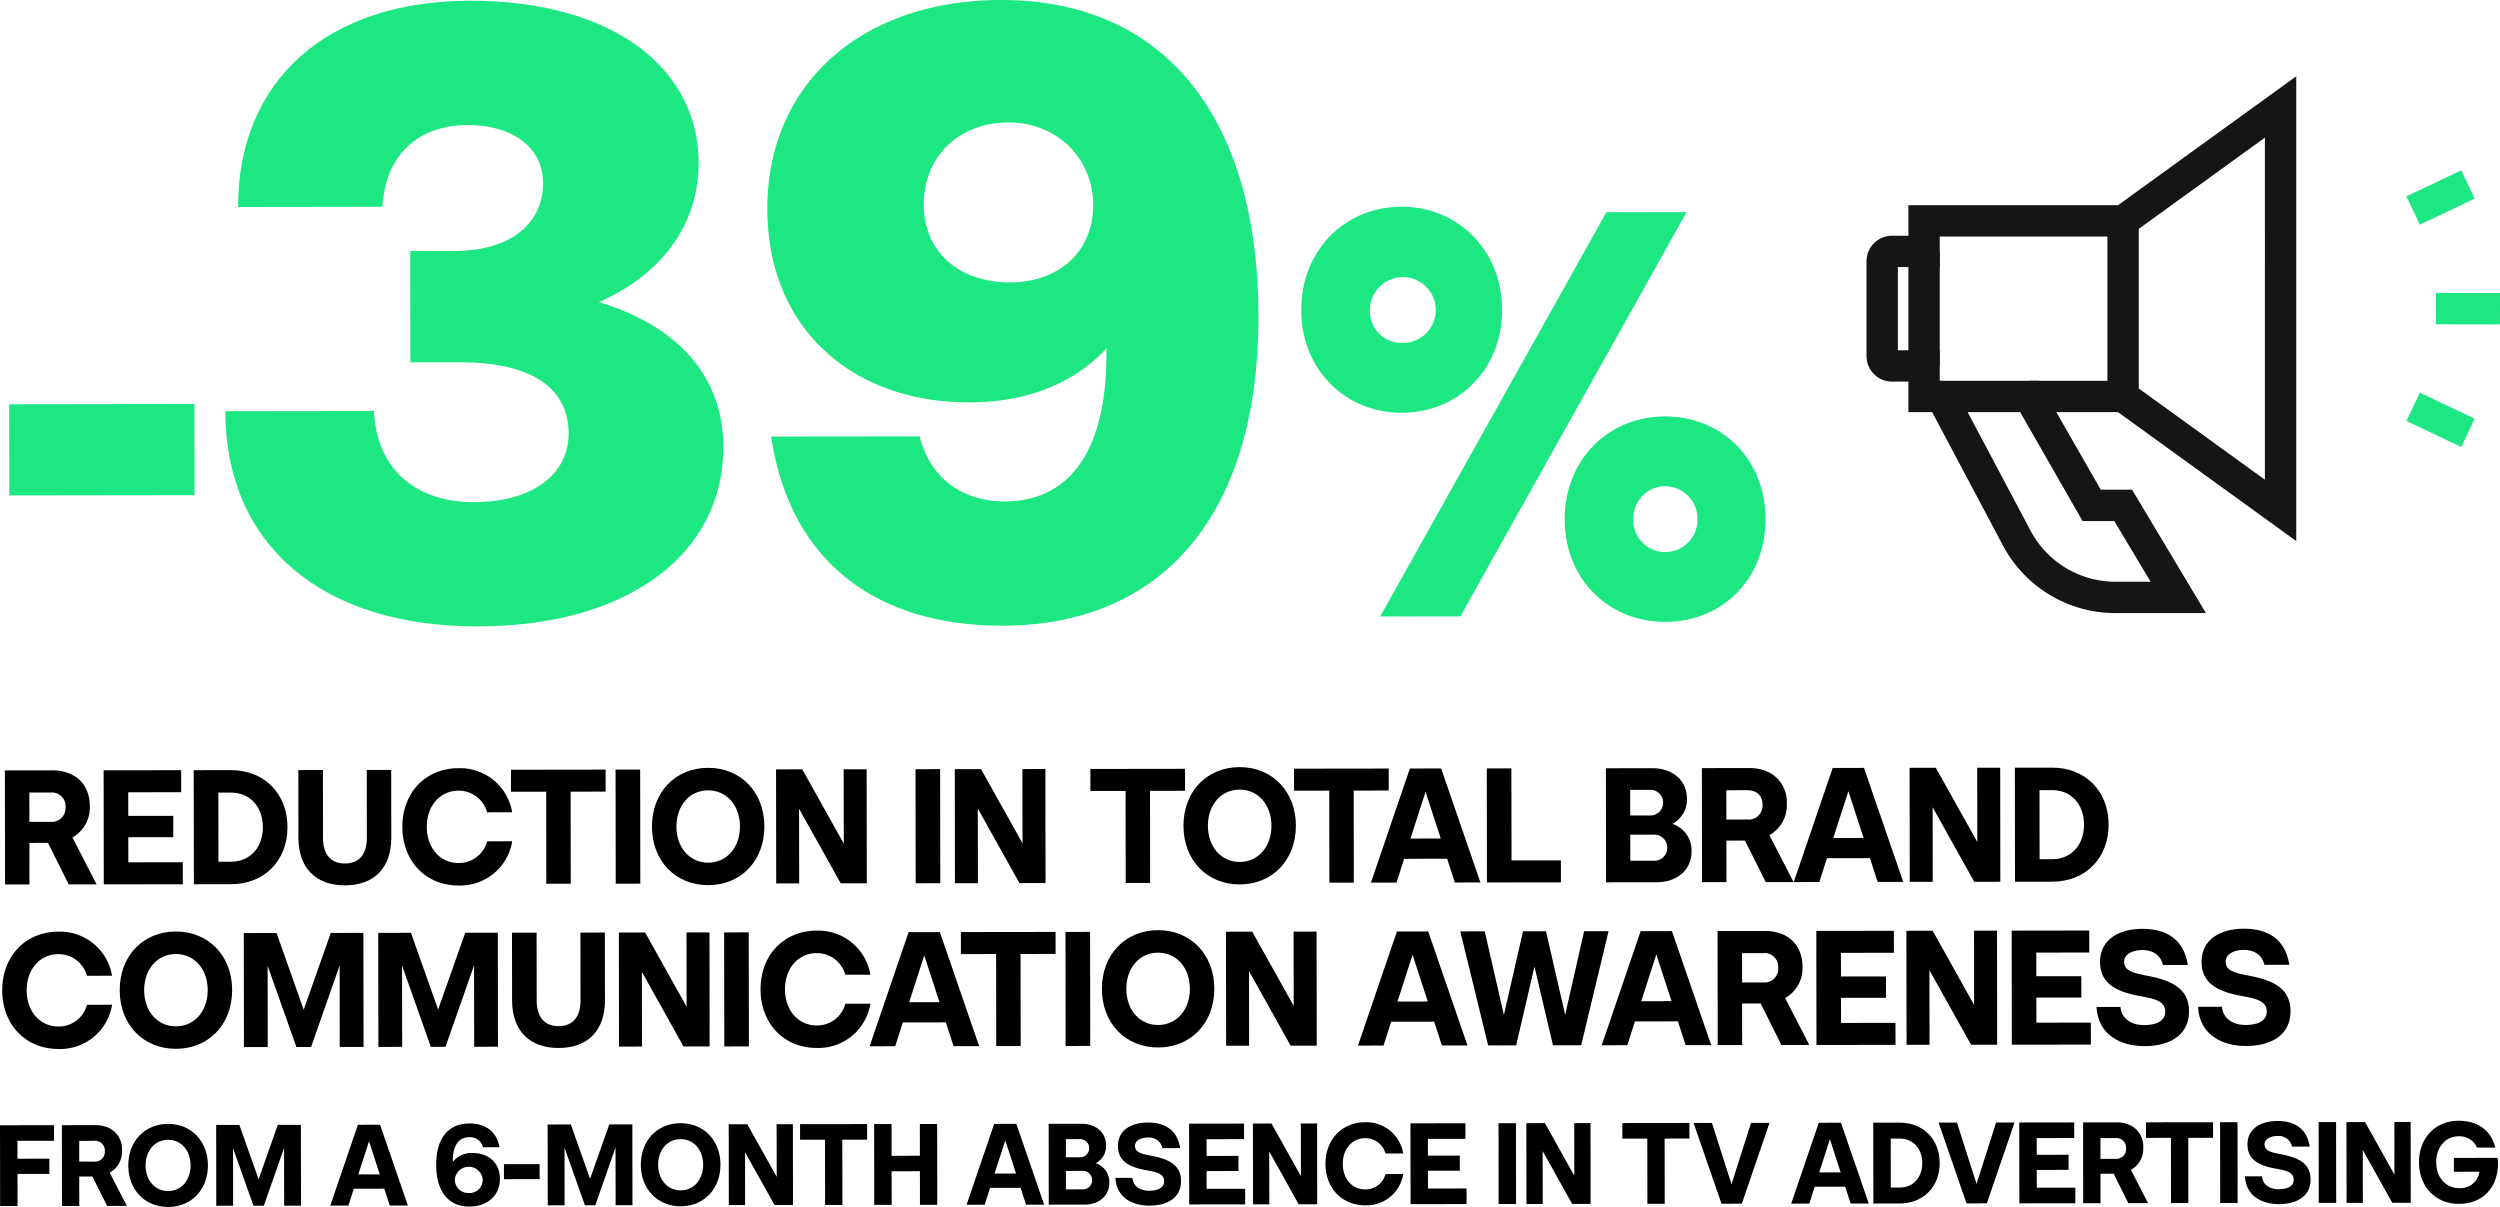
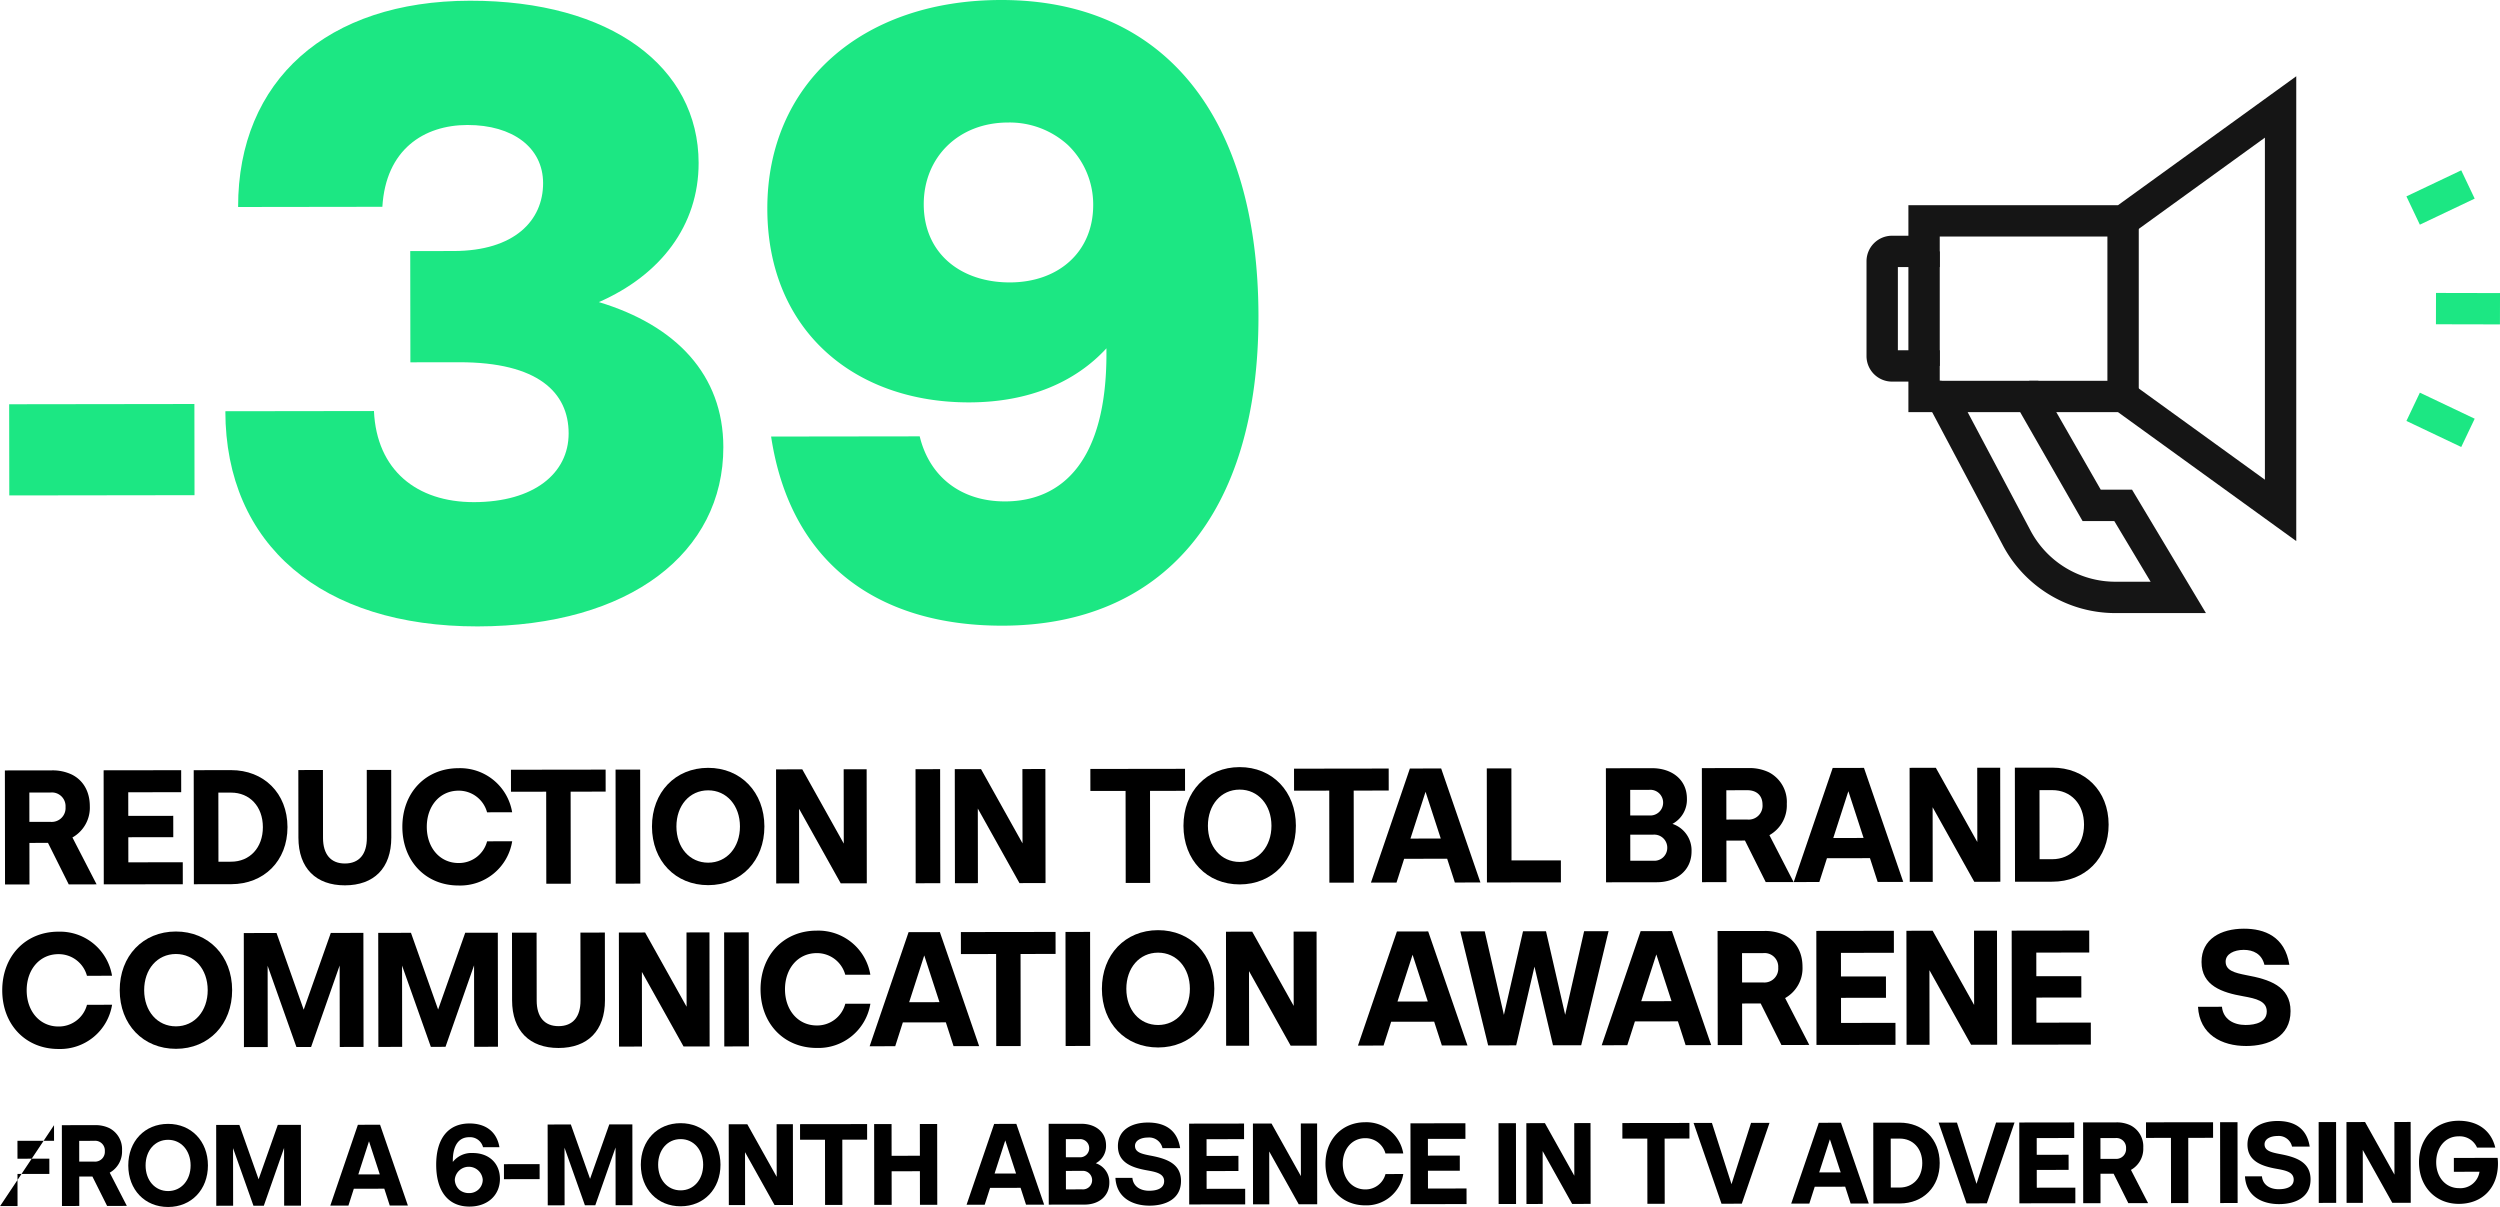
<svg xmlns="http://www.w3.org/2000/svg" viewBox="0 0 587.871 283.822">
  <defs>
    <style>.cls-1{fill:#1ce783;}.cls-2{fill:#fff;}.cls-3{fill:#151515;}</style>
  </defs>
  <g id="Layer_2" data-name="Layer 2">
    <g id="Copy-Images">
-       <path d="M12.704,264.586l.005,3.665-8.605.012.006,4.207,7.492-.011.005,3.583-7.492.011.01,7.547-4.099.005L0,264.603Z" />
+       <path d="M12.704,264.586l.005,3.665-8.605.012.006,4.207,7.492-.011.005,3.583-7.492.011.01,7.547-4.099.005Z" />
      <path d="M22.391,264.572a7.484,7.484,0,0,1,3.313.701,5.563,5.563,0,0,1,2.993,5.263A5.691,5.691,0,0,1,25.8,275.751l4.027,7.813-4.642.006-3.457-6.917-3.094.004.009,6.922-4.071.006-.026-19.002Zm2.262,6.104a2.281,2.281,0,0,0-2.527-2.412l-3.502.005.007,4.886,3.501-.005A2.309,2.309,0,0,0,24.652,270.677Z" />
      <path d="M30.164,274.063c-.008-5.7,3.869-9.777,9.351-9.785,5.456-.008,9.371,4.06,9.379,9.76s-3.897,9.777-9.352,9.785C34.06,283.83,30.172,279.763,30.164,274.063Zm14.658-.02c-.005-3.475-2.207-6.023-5.302-6.019-3.121.004-5.289,2.56-5.284,6.034s2.18,6.022,5.301,6.019C42.632,280.072,44.827,277.518,44.822,274.043Z" />
      <path d="M56.287,264.526l4.523,12.779,4.516-12.792,5.43-.008.025,19.002-3.963.006L66.8,269.942l-4.76,13.579-2.442.003-4.796-13.539.018,13.546-3.963.005-.025-19.002Z" />
      <path d="M89.371,264.481l6.541,18.993L91.65,283.48l-1.281-3.961-7.167.01-1.27,3.965-4.262.006,6.489-19.011Zm-2.601,3.886-2.514,7.795,5.049-.008Z" />
      <path d="M102.571,273.91c-.009-6.244,2.864-9.723,7.832-9.729,3.719-.005,6.408,1.864,7.038,5.582l-3.854.005a3.148,3.148,0,0,0-3.261-2.357c-2.335.003-3.853,1.77-3.848,5.597l.001.218a5.59,5.59,0,0,1,4.666-2.097c3.827-.005,6.409,2.407,6.414,6.072.006,3.8-2.841,6.519-7.157,6.524C105.381,283.733,102.58,280.099,102.571,273.91Zm10.944,3.46a3.297,3.297,0,0,0-6.569.009,3.288,3.288,0,0,0,1.089,2.413,3.418,3.418,0,0,0,2.2.758A3.14,3.14,0,0,0,113.516,277.37Z" />
      <path d="M126.89,273.741l.005,3.528-8.388.012-.005-3.528Z" />
      <path d="M134.231,264.42l4.524,12.779,4.516-12.792,5.429-.008.026,19.002-3.964.006-.018-13.572-4.759,13.579-2.443.003-4.796-13.539.019,13.546-3.963.005-.026-19.002Z" />
      <path d="M150.69,273.899c-.008-5.7,3.868-9.778,9.351-9.786,5.456-.007,9.371,4.06,9.379,9.76s-3.897,9.778-9.352,9.785C154.584,283.665,150.697,279.599,150.69,273.899Zm14.658-.021c-.005-3.475-2.207-6.023-5.302-6.019-3.121.005-5.29,2.56-5.285,6.034s2.181,6.023,5.302,6.019C163.157,279.907,165.352,277.353,165.348,273.878Z" />
      <path d="M175.727,264.363l6.912,12.369-.018-12.379,3.828-.005.025,19.002-4.343.006-6.939-12.424.017,12.433-3.827.006-.025-19.002Z" />
      <path d="M188.133,268.011l-.005-3.665,15.771-.021.005,3.665-5.836.008.02,15.337-4.071.006-.02-15.337Z" />
      <path d="M209.65,264.317l.01,7.465,6.651-.009-.011-7.465,4.072-.006.025,19.002-4.071.006-.011-7.899-6.651.009.011,7.899-4.099.006-.025-19.002Z" />
      <path d="M238.989,264.276,245.53,283.27l-4.262.006-1.281-3.961-7.167.01-1.27,3.964-4.262.006,6.489-19.011Zm-2.601,3.886-2.514,7.794,5.049-.007Z" />
      <path d="M254.269,264.256c3.257-.005,5.811,1.865,5.815,5.068a4.575,4.575,0,0,1-2.41,4.211,4.653,4.653,0,0,1,3.183,4.582c.004,3.177-2.518,5.135-5.775,5.14l-8.469.011-.026-19.002Zm1.853,5.725a2.129,2.129,0,0,0-2.338-2.114l-3.148.005.006,4.262,3.148-.005A2.133,2.133,0,0,0,256.122,269.981Zm.688,7.519a2.168,2.168,0,0,0-2.337-2.169l-3.828.006.006,4.344,3.828-.006A2.152,2.152,0,0,0,256.81,277.499Z" />
      <path d="M270.22,280.005c1.71-.002,3.528-.493,3.526-2.258-.003-1.737-1.795-2.142-3.886-2.518-3.557-.619-6.979-1.755-6.984-5.718-.005-3.828,3.224-5.543,7.051-5.548,3.447-.005,6.842,1.293,7.581,6.016l-4.153.006a3.203,3.203,0,0,0-3.45-2.492c-1.602.002-3.013.683-3.011,1.958.002,1.493,1.522,1.871,3.424,2.248,3.801.701,7.386,1.81,7.392,5.989.006,4.371-3.793,5.814-7.376,5.819-4.071.006-7.793-1.89-8.044-6.531l3.991-.005C266.473,279.033,268.211,280.008,270.22,280.005Z" />
      <path d="M292.536,264.203l.005,3.665-8.822.012.005,3.936,7.492-.01.005,3.557-7.492.01.006,4.18,9.067-.012.005,3.665-13.166.018-.025-19.002Z" />
      <path d="M298.993,264.194l6.912,12.369-.017-12.379,3.827-.005.025,19.002-4.344.006-6.939-12.423.017,12.433-3.827.005L294.623,264.2Z" />
      <path d="M325.798,276.075l4.181-.006a8.76,8.76,0,0,1-8.921,7.368c-5.483.008-9.37-4.06-9.378-9.76s3.867-9.777,9.351-9.785a8.787,8.787,0,0,1,8.942,7.345l-4.181.006a4.877,4.877,0,0,0-4.757-3.604c-3.121.005-5.289,2.56-5.284,6.034s2.18,6.024,5.301,6.019A4.843,4.843,0,0,0,325.798,276.075Z" />
      <path d="M344.589,264.132l.005,3.665-8.822.013.005,3.936,7.492-.011.005,3.557-7.492.011.006,4.18,9.066-.013.005,3.665-13.165.018L331.668,264.15Z" />
      <path d="M356.474,264.116l.025,19.002-4.099.005-.025-19.002Z" />
      <path d="M363.285,264.106l6.912,12.37-.017-12.379,3.827-.006.025,19.002L369.69,283.1l-6.939-12.423.017,12.433-3.827.005-.025-19.002Z" />
      <path d="M381.5,267.747l-.005-3.665,15.771-.021.005,3.665-5.837.008.021,15.337-4.071.005-.021-15.337Z" />
      <path d="M402.556,264.053l4.606,14.408,4.596-14.421,4.343-.006L409.584,283.045l-4.777.007-6.567-18.993Z" />
      <path d="M432.899,264.012l6.54,18.993-4.262.006-1.281-3.962-7.166.01-1.27,3.965-4.263.006,6.49-19.011Zm-2.602,3.885-2.514,7.795,5.049-.007Z" />
      <path d="M446.712,263.992c5.457-.007,9.398,3.842,9.405,9.488s-3.923,9.507-9.38,9.514l-6.216.009-.025-19.002Zm-2.097,15.259,2.117-.003c3.095-.004,5.291-2.314,5.286-5.762s-2.207-5.752-5.302-5.748l-2.117.003Z" />
      <path d="M460.173,263.975l4.606,14.407,4.596-14.42,4.343-.006-6.517,19.011-4.777.007-6.567-18.993Z" />
      <path d="M487.748,263.937l.005,3.665-8.822.012.005,3.936,7.492-.01.005,3.557-7.492.01.006,4.18,9.066-.012.005,3.665-13.165.018-.025-19.002Z" />
      <path d="M497.681,263.923a7.465,7.465,0,0,1,3.312.702,5.559,5.559,0,0,1,2.993,5.262,5.691,5.691,0,0,1-2.897,5.215l4.028,7.814-4.643.006-3.456-6.917-3.095.004.009,6.922-4.071.006-.025-19.002Zm2.261,6.104a2.28,2.28,0,0,0-2.527-2.411l-3.502.004.007,4.886,3.502-.004A2.31,2.31,0,0,0,499.941,270.027Z" />
      <path d="M504.632,267.578l-.005-3.665,15.771-.021.005,3.665-5.837.009.02,15.337-4.071.005-.021-15.337Z" />
      <path d="M526.148,263.884l.025,19.002-4.099.006L522.05,263.89Z" />
      <path d="M535.833,279.643c1.71-.003,3.527-.493,3.525-2.258-.003-1.737-1.794-2.143-3.886-2.519-3.557-.619-6.978-1.755-6.983-5.718-.005-3.828,3.222-5.542,7.05-5.548,3.447-.005,6.843,1.294,7.582,6.017l-4.153.005a3.204,3.204,0,0,0-3.451-2.492c-1.602.002-3.012.683-3.01,1.958.002,1.493,1.522,1.871,3.423,2.249,3.802.7,7.387,1.809,7.392,5.988.007,4.371-3.792,5.815-7.375,5.82-4.072.005-7.794-1.89-8.045-6.531l3.99-.006C532.085,278.67,533.824,279.646,535.833,279.643Z" />
      <path d="M549.326,263.853l.025,19.002-4.099.006-.025-19.002Z" />
      <path d="M556.138,263.843l6.912,12.37-.017-12.379,3.827-.006.025,19.002-4.344.006-6.939-12.423.017,12.433-3.827.006-.025-19.002Z" />
      <path d="M587.308,272.271a10.895,10.895,0,0,1,.084,1.303c.008,5.782-3.706,9.506-9.19,9.514s-9.37-4.06-9.378-9.76,3.813-9.778,9.297-9.785c4.561-.007,7.686,2.324,8.641,6.313l-4.289.006a4.435,4.435,0,0,0-4.347-2.654c-3.149.004-5.263,2.64-5.258,6.114s2.207,6.078,5.41,6.073a4.536,4.536,0,0,0,4.772-3.861l-6.026.008-.005-3.257Z" />
      <path class="cls-1" d="M45.712,95.001l.029,21.44-43.558.06-.029-21.44Z" />
      <path class="cls-1" d="M111.464,118.077c14.1-.02,22.264-6.774,22.251-16.174-.013-9.604-7.175-16.747-25.77-16.722l-11.443.016-.035-26.156,10.217-.014c14.305-.02,21.038-7.181,21.026-15.968-.012-8.378-7.171-13.682-17.797-13.667-10.218.014-19.201,5.748-20,19.236L55.99,48.676C55.95,18.841,76.973.216,110.485.17,143.793.125,164.249,15.832,164.28,38.31c.019,14.713-8.955,26.374-23.455,32.728,18.194,5.493,29.244,17.125,29.268,34.086.034,24.726-21.808,42.125-57.773,42.174-36.578.05-59.286-19.127-59.329-50.597l34.943-.048C88.566,110.548,97.977,118.096,111.464,118.077Z" />
      <path class="cls-1" d="M235.337,0c38.621-.053,60.524,27.708,60.588,74.3.065,46.999-22.788,72.777-60.183,72.828-29.018.04-49.88-14.439-54.417-44.473l34.943-.047c2.261,9.396,9.625,15.312,20.047,15.299,13.691-.02,23.895-9.842,23.861-34.773l-.002-1.226c-7.142,7.774-17.965,12.693-32.27,12.713-27.178.037-47.432-17.1-47.471-45.504C180.394,19.692,202.642.044,235.337,0Zm2.135,66.41c11.443-.016,19.607-7.18,19.592-18.214a19.42,19.42,0,0,0-5.945-14.092,20.329,20.329,0,0,0-14.107-5.294c-11.647.017-19.811,8.201-19.795,19.235C217.231,59.694,226.028,66.426,237.472,66.41Z" />
-       <path class="cls-1" d="M329.568,48.612c13.298-.019,23.626,10.281,23.645,24.258s-10.28,24.168-23.578,24.186S306.01,86.911,305.99,72.935C305.971,58.822,316.27,48.631,329.568,48.612Zm.044,32.024a7.739,7.739,0,1,0-7.475-7.725A7.425,7.425,0,0,0,329.612,80.637Zm48.13-30.732,18.862-.026-53.199,95.061-18.861.025Zm13.77,48.017c13.435-.018,23.625,10.146,23.645,24.122.02,14.112-10.143,24.169-23.578,24.187-13.298.018-23.624-10.01-23.644-24.122C367.916,108.131,378.215,97.94,391.513,97.921Zm.044,31.889a7.533,7.533,0,0,0,7.589-7.744,7.617,7.617,0,0,0-7.61-7.725,7.505,7.505,0,0,0-7.452,7.745A7.423,7.423,0,0,0,391.557,129.81Z" />
      <path d="M12.22,181.151a10.547,10.547,0,0,1,4.676.99c2.607,1.299,4.22,3.902,4.224,7.427a8.035,8.035,0,0,1-4.089,7.362l5.686,11.026-6.552.01-4.879-9.765-4.368.007.013,9.77-5.747.008-.036-26.82Zm3.191,8.617a3.221,3.221,0,0,0-3.568-3.405L6.9,186.37l.01,6.896,4.942-.007A3.259,3.259,0,0,0,15.411,189.769Z" />
      <path d="M42.602,181.11l.007,5.173L30.157,186.3l.008,5.556,10.574-.015.007,5.019-10.574.015.008,5.9,12.797-.018.007,5.173-18.582.025-.036-26.82Z" />
      <path d="M54.326,181.094c7.701-.011,13.265,5.423,13.275,13.393s-5.537,13.417-13.239,13.428l-8.773.012-.037-26.82Zm-2.959,21.537,2.988-.004c4.368-.006,7.467-3.267,7.46-8.133s-3.114-8.119-7.482-8.113l-2.988.004Z" />
      <path d="M75.936,181.065l.021,15.978c.005,3.831,1.809,6.012,5.143,6.008,3.371-.005,5.169-2.191,5.164-6.021l-.021-15.977,5.747-.008.021,15.9c.01,7.203-4.084,11.232-10.904,11.241-6.781.009-10.926-4.009-10.935-11.212l-.021-15.9Z" />
      <path d="M114.541,197.832l5.9-.008A12.367,12.367,0,0,1,107.85,208.224c-7.739.011-13.226-5.729-13.237-13.774s5.461-13.801,13.2-13.812a12.4,12.4,0,0,1,12.62,10.366l-5.901.008a6.878,6.878,0,0,0-6.712-5.087c-4.406.007-7.466,3.612-7.46,8.517s3.077,8.502,7.483,8.495A6.834,6.834,0,0,0,114.541,197.832Z" />
      <path d="M120.157,186.177l-.007-5.173,22.261-.03.007,5.173-8.237.012.029,21.647-5.747.008-.029-21.648Z" />
      <path d="M150.533,180.963l.037,26.82-5.786.008-.036-26.82Z" />
      <path d="M153.31,194.369c-.011-8.046,5.46-13.801,13.199-13.812,7.702-.01,13.226,5.73,13.237,13.775s-5.498,13.801-13.199,13.81C158.809,208.154,153.321,202.415,153.31,194.369Zm20.69-.028c-.006-4.904-3.114-8.502-7.482-8.496-4.406.006-7.467,3.612-7.46,8.517s3.076,8.501,7.482,8.495C170.908,202.851,174.007,199.245,174,194.341Z" />
      <path d="M188.656,180.91l9.756,17.459-.024-17.472,5.402-.008.037,26.82-6.131.009-9.794-17.535.024,17.548-5.402.008-.036-26.82Z" />
      <path d="M221.069,180.866l.037,26.82-5.786.008-.036-26.82Z" />
      <path d="M230.686,180.854l9.756,17.458-.024-17.472,5.402-.008.036,26.82-6.13.009-9.795-17.534.024,17.548-5.402.007-.037-26.82Z" />
      <path d="M256.402,185.991l-.007-5.173,22.261-.031.007,5.173-8.238.012.03,21.647-5.747.008-.03-21.647Z" />
      <path d="M278.291,194.198c-.011-8.046,5.46-13.801,13.199-13.812,7.701-.01,13.227,5.73,13.238,13.775s-5.499,13.801-13.2,13.81C283.789,207.983,278.302,202.244,278.291,194.198Zm20.69-.028c-.007-4.904-3.115-8.502-7.483-8.496-4.406.007-7.467,3.612-7.46,8.517s3.077,8.502,7.483,8.495C295.89,202.68,298.988,199.074,298.981,194.17Z" />
      <path d="M304.295,185.926l-.007-5.173,22.261-.031.007,5.173-8.237.012.029,21.648-5.747.008-.029-21.648Z" />
      <path d="M338.887,180.705l9.232,26.808-6.016.009-1.808-5.592-10.115.014-1.794,5.597-6.015.008,9.159-26.833Zm-3.671,5.483-3.549,11.002,7.127-.01Z" />
      <path d="M355.4,180.683,355.43,202.33l11.609-.016.007,5.173-17.395.023-.036-26.82Z" />
      <path d="M388.466,180.638c4.598-.007,8.203,2.632,8.209,7.153a6.458,6.458,0,0,1-3.402,5.943,6.57,6.57,0,0,1,4.492,6.47c.007,4.482-3.554,7.246-8.151,7.252l-11.954.017-.036-26.82Zm2.616,8.08a3.003,3.003,0,0,0-3.299-2.983l-4.445.006.008,6.016,4.445-.006A3.012,3.012,0,0,0,391.082,188.718Zm.973,10.612a3.061,3.061,0,0,0-3.299-3.061l-5.403.008.008,6.13,5.403-.008A3.038,3.038,0,0,0,392.055,199.33Z" />
      <path d="M411.262,180.607a10.543,10.543,0,0,1,4.676.989,7.85,7.85,0,0,1,4.226,7.427,8.037,8.037,0,0,1-4.09,7.363l5.685,11.026-6.552.009-4.879-9.764-4.367.006.013,9.77-5.747.008-.036-26.82Zm3.192,8.616c-.003-2.261-1.499-3.407-3.568-3.405l-4.942.007.01,6.896,4.942-.007A3.259,3.259,0,0,0,414.454,189.223Z" />
      <path d="M438.312,180.569l9.231,26.808-6.016.009-1.808-5.592-10.115.014-1.794,5.597-6.015.008,9.159-26.833Zm-3.671,5.483-3.549,11.002,7.127-.01Z" />
      <path d="M455.208,180.546l9.756,17.459-.024-17.472,5.402-.008.036,26.82-6.131.009-9.793-17.535.023,17.548-5.402.008-.036-26.82Z" />
      <path d="M482.565,180.509c7.701-.011,13.265,5.423,13.275,13.393s-5.538,13.417-13.239,13.428l-8.774.012-.036-26.82Zm-2.959,21.537,2.988-.004c4.368-.006,7.467-3.267,7.461-8.133s-3.115-8.119-7.483-8.113l-2.988.004Z" />
      <path d="M20.455,236.275l5.901-.009a12.367,12.367,0,0,1-12.592,10.4C6.025,246.678.538,240.939.527,232.893s5.46-13.801,13.199-13.812a12.4,12.4,0,0,1,12.62,10.365l-5.9.009a6.878,6.878,0,0,0-6.712-5.087c-4.406.006-7.467,3.612-7.46,8.517s3.076,8.501,7.482,8.495A6.835,6.835,0,0,0,20.455,236.275Z" />
      <path d="M28.152,232.855c-.012-8.046,5.46-13.801,13.198-13.812,7.702-.01,13.226,5.73,13.238,13.775s-5.499,13.801-13.2,13.811C33.649,246.64,28.163,240.9,28.152,232.855Zm20.69-.028c-.007-4.904-3.115-8.502-7.483-8.496-4.406.007-7.466,3.612-7.459,8.517s3.076,8.502,7.481,8.495C45.749,241.336,48.848,237.731,48.842,232.826Z" />
      <path d="M65.029,219.394l6.385,18.037,6.374-18.055,7.663-.01.036,26.82-5.594.008-.026-19.157L73.15,246.203l-3.448.005-6.77-19.11.026,19.119-5.595.008-.036-26.82Z" />
      <path d="M96.639,219.351l6.385,18.037,6.374-18.055,7.663-.01.036,26.82-5.594.007-.026-19.157L104.76,246.16l-3.448.005-6.769-19.11.026,19.119-5.595.008-.036-26.82Z" />
      <path d="M126.179,219.311l.022,15.978c.005,3.831,1.809,6.012,5.143,6.008,3.371-.005,5.169-2.191,5.164-6.022l-.022-15.977,5.747-.008.022,15.9c.01,7.203-4.085,11.232-10.904,11.242-6.782.009-10.926-4.009-10.936-11.212l-.021-15.9Z" />
      <path d="M151.696,219.275l9.756,17.458-.023-17.472,5.402-.007.036,26.82-6.13.008-9.795-17.534.024,17.548-5.402.008-.037-26.82Z" />
      <path d="M176.065,219.242l.036,26.82-5.785.008-.037-26.82Z" />
      <path d="M198.77,236.031l5.9-.008a12.366,12.366,0,0,1-12.592,10.4c-7.739.01-13.226-5.73-13.236-13.775s5.46-13.801,13.199-13.81a12.399,12.399,0,0,1,12.62,10.365l-5.901.008a6.877,6.877,0,0,0-6.712-5.086c-4.406.006-7.466,3.611-7.459,8.516s3.076,8.502,7.482,8.496A6.835,6.835,0,0,0,198.77,236.031Z" />
      <path d="M221.008,219.181l9.232,26.808-6.016.009-1.809-5.592-10.114.014-1.793,5.597-6.016.008,9.159-26.833Zm-3.671,5.483-3.549,11.002,7.127-.01Z" />
      <path d="M225.958,224.347l-.008-5.173,22.261-.03.008,5.173-8.238.012.029,21.648-5.747.008-.029-21.648Z" />
      <path d="M256.333,219.133l.037,26.82-5.786.008-.036-26.82Z" />
      <path d="M259.11,232.539c-.011-8.046,5.46-13.801,13.199-13.812,7.702-.01,13.227,5.73,13.238,13.775s-5.498,13.801-13.2,13.811C264.608,246.324,259.121,240.585,259.11,232.539Zm20.69-.028c-.007-4.904-3.115-8.502-7.483-8.496-4.406.007-7.467,3.612-7.46,8.517s3.076,8.502,7.482,8.495C276.708,241.021,279.808,237.415,279.801,232.511Z" />
      <path d="M294.456,219.08l9.756,17.459-.023-17.472,5.402-.008.036,26.82-6.131.009-9.794-17.535.025,17.548-5.402.008-.037-26.82Z" />
      <path d="M335.837,219.024l9.232,26.809-6.016.008-1.809-5.591-10.115.014-1.793,5.596-6.015.009,9.159-26.833Zm-3.672,5.484L328.617,235.51l7.127-.01Z" />
      <path d="M349.934,245.825l-6.55-26.812,5.747-.008,4.509,19.649,4.495-19.662,5.402-.007,4.51,19.648,4.456-19.661,5.747-.008-6.439,26.829-6.629.009-4.354-18.499-4.305,18.512Z" />
      <path d="M393.154,218.945l9.231,26.808-6.016.009-1.809-5.592-10.115.015-1.793,5.596-6.015.008,9.159-26.832Zm-3.672,5.483-3.548,11.002,7.127-.01Z" />
      <path d="M414.955,218.916a10.545,10.545,0,0,1,4.676.989c2.607,1.3,4.22,3.902,4.225,7.427a8.037,8.037,0,0,1-4.089,7.363l5.685,11.026-6.552.009-4.88-9.764-4.367.006.014,9.77-5.747.008-.036-26.82Zm3.192,8.616a3.221,3.221,0,0,0-3.568-3.405l-4.942.007.009,6.896,4.942-.007A3.26,3.26,0,0,0,418.147,227.532Z" />
      <path d="M445.339,218.874l.007,5.173-12.452.018.008,5.556,10.575-.015.007,5.019-10.575.015.008,5.9,12.797-.018.007,5.173-18.582.025-.036-26.82Z" />
      <path d="M454.457,218.862l9.756,17.458-.023-17.472,5.402-.008.036,26.82-6.131.009-9.794-17.534.024,17.548-5.402.007-.036-26.82Z" />
      <path d="M491.277,218.812l.007,5.173-12.452.017.008,5.556,10.575-.014.007,5.019-10.575.014.008,5.9,12.797-.017.007,5.173-18.582.025-.036-26.82Z" />
-       <path d="M504.181,241.055c2.414-.003,4.98-.696,4.976-3.187-.003-2.452-2.533-3.023-5.484-3.556-5.021-.875-9.85-2.477-9.857-8.071-.008-5.402,4.549-7.822,9.951-7.829,4.865-.007,9.658,1.825,10.701,8.491l-5.862.008c-.617-2.566-2.61-3.522-4.871-3.518s-4.252.964-4.249,2.765c.003,2.107,2.15,2.641,4.832,3.173,5.366.988,10.426,2.553,10.434,8.453.009,6.169-5.353,8.207-10.41,8.214-5.747.008-11-2.667-11.354-9.218l5.632-.008C498.892,239.683,501.346,241.059,504.181,241.055Z" />
      <path d="M528.05,241.023c2.414-.004,4.981-.696,4.977-3.187-.003-2.452-2.533-3.024-5.484-3.557-5.021-.875-9.85-2.477-9.857-8.071-.008-5.402,4.549-7.821,9.951-7.829,4.865-.007,9.658,1.826,10.701,8.491l-5.862.008c-.617-2.566-2.61-3.522-4.871-3.519s-4.252.964-4.249,2.765c.003,2.107,2.15,2.641,4.832,3.173,5.366.989,10.426,2.554,10.434,8.454.009,6.169-5.353,8.206-10.41,8.213-5.747.008-11-2.666-11.354-9.218l5.632-.008C522.761,239.65,525.215,241.026,528.05,241.023Z" />
      <line class="cls-2" x1="499.239" y1="51.938" x2="499.239" y2="93.229" />
      <rect class="cls-3" x="495.553" y="51.939" width="7.372" height="41.29" />
      <line class="cls-2" x1="452.442" y1="59.118" x2="452.442" y2="86.049" />
      <rect class="cls-3" x="448.756" y="59.118" width="7.372" height="26.931" />
      <path class="cls-3" d="M539.96,127.234,498.045,96.915h-20.87v-7.373h23.257l32.156,23.26V32.365l-32.156,23.26H456.128v7.18h-9.847V82.362h9.847v7.18h.431v7.373h-7.803v-7.18h-3.852a6.003,6.003,0,0,1-5.996-5.996V61.428a6.003,6.003,0,0,1,5.996-5.996h3.852v-7.18h49.289L539.96,17.934Z" />
      <path class="cls-3" d="M518.724,144.166H497.481a29.932,29.932,0,0,1-26.635-16.165l-20.416-38.459h28.883l14.674,25.609H501.35ZM462.69,96.915,477.371,124.57a22.593,22.593,0,0,0,20.109,12.223h8.236l-8.545-14.268h-7.457L475.039,96.915Z" />
      <rect class="cls-1" x="576.654" y="65.057" width="7.365" height="15.052" transform="translate(506.511 652.764) rotate(-89.877)" />
      <rect class="cls-1" x="570.209" y="91.586" width="7.365" height="14.273" transform="translate(238.375 574.67) rotate(-64.579)" />
      <rect class="cls-1" x="566.755" y="42.762" width="14.273" height="7.365" transform="translate(35.613 250.808) rotate(-25.417)" />
    </g>
  </g>
</svg>